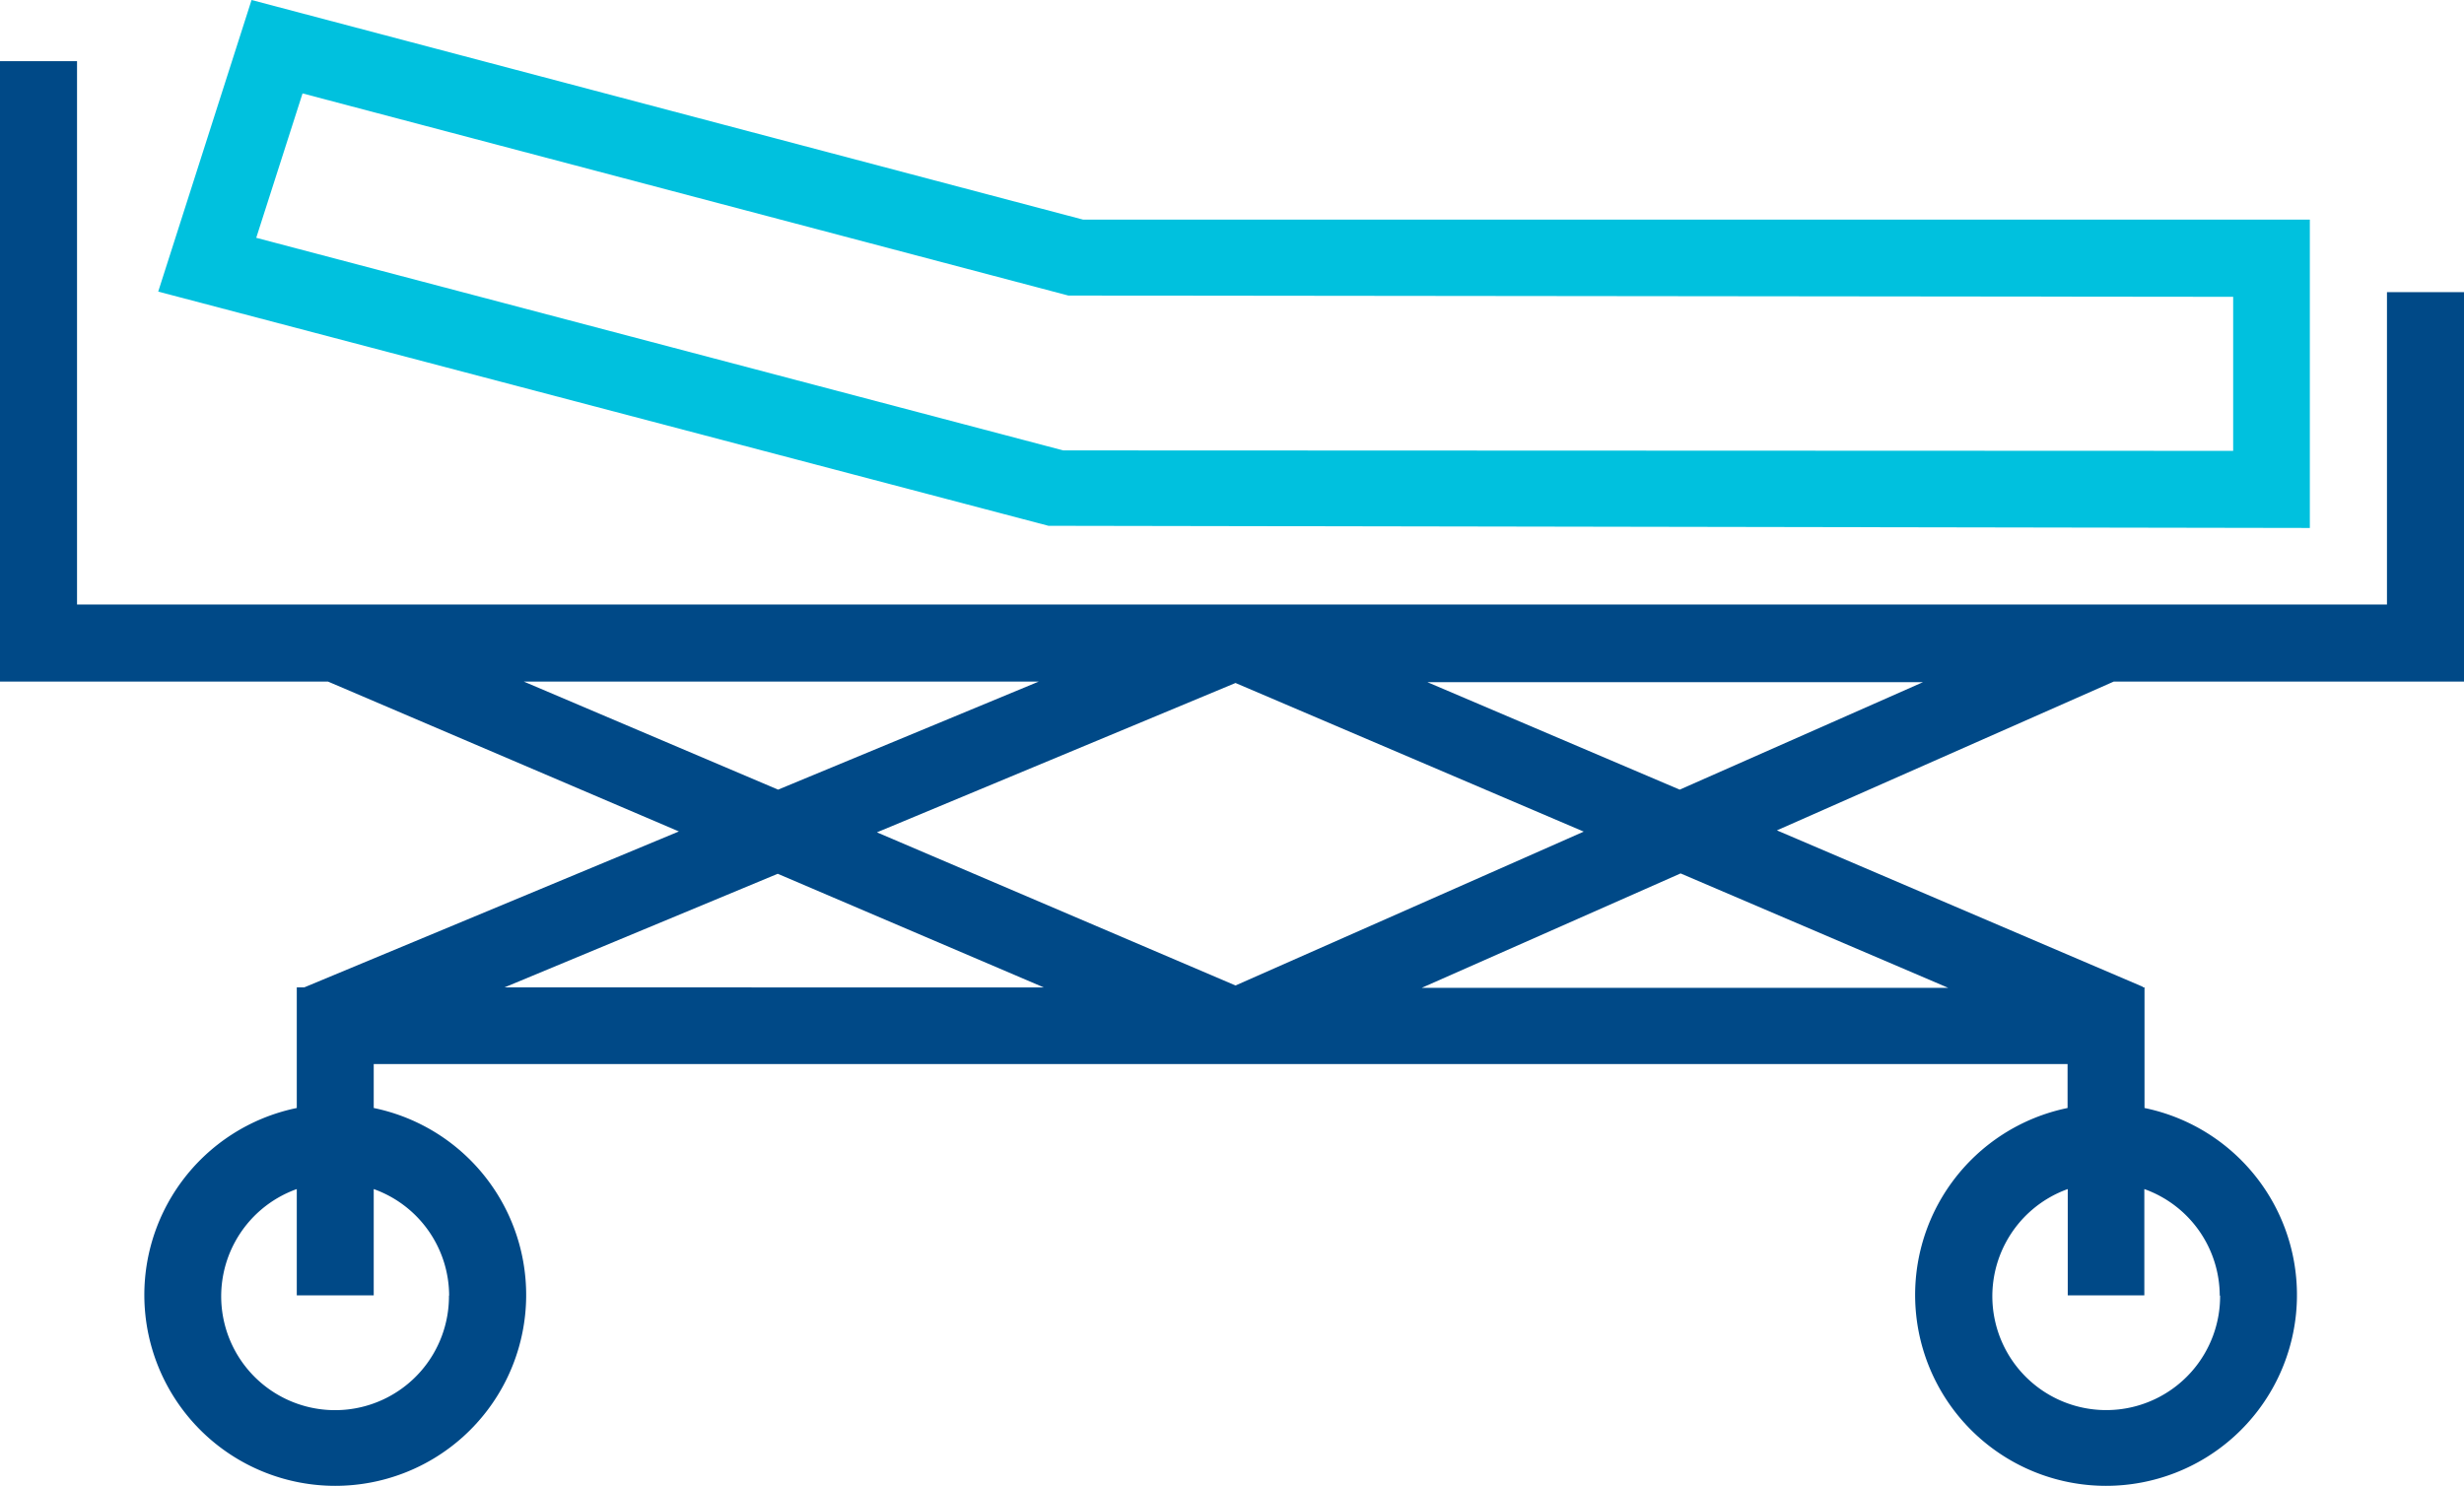
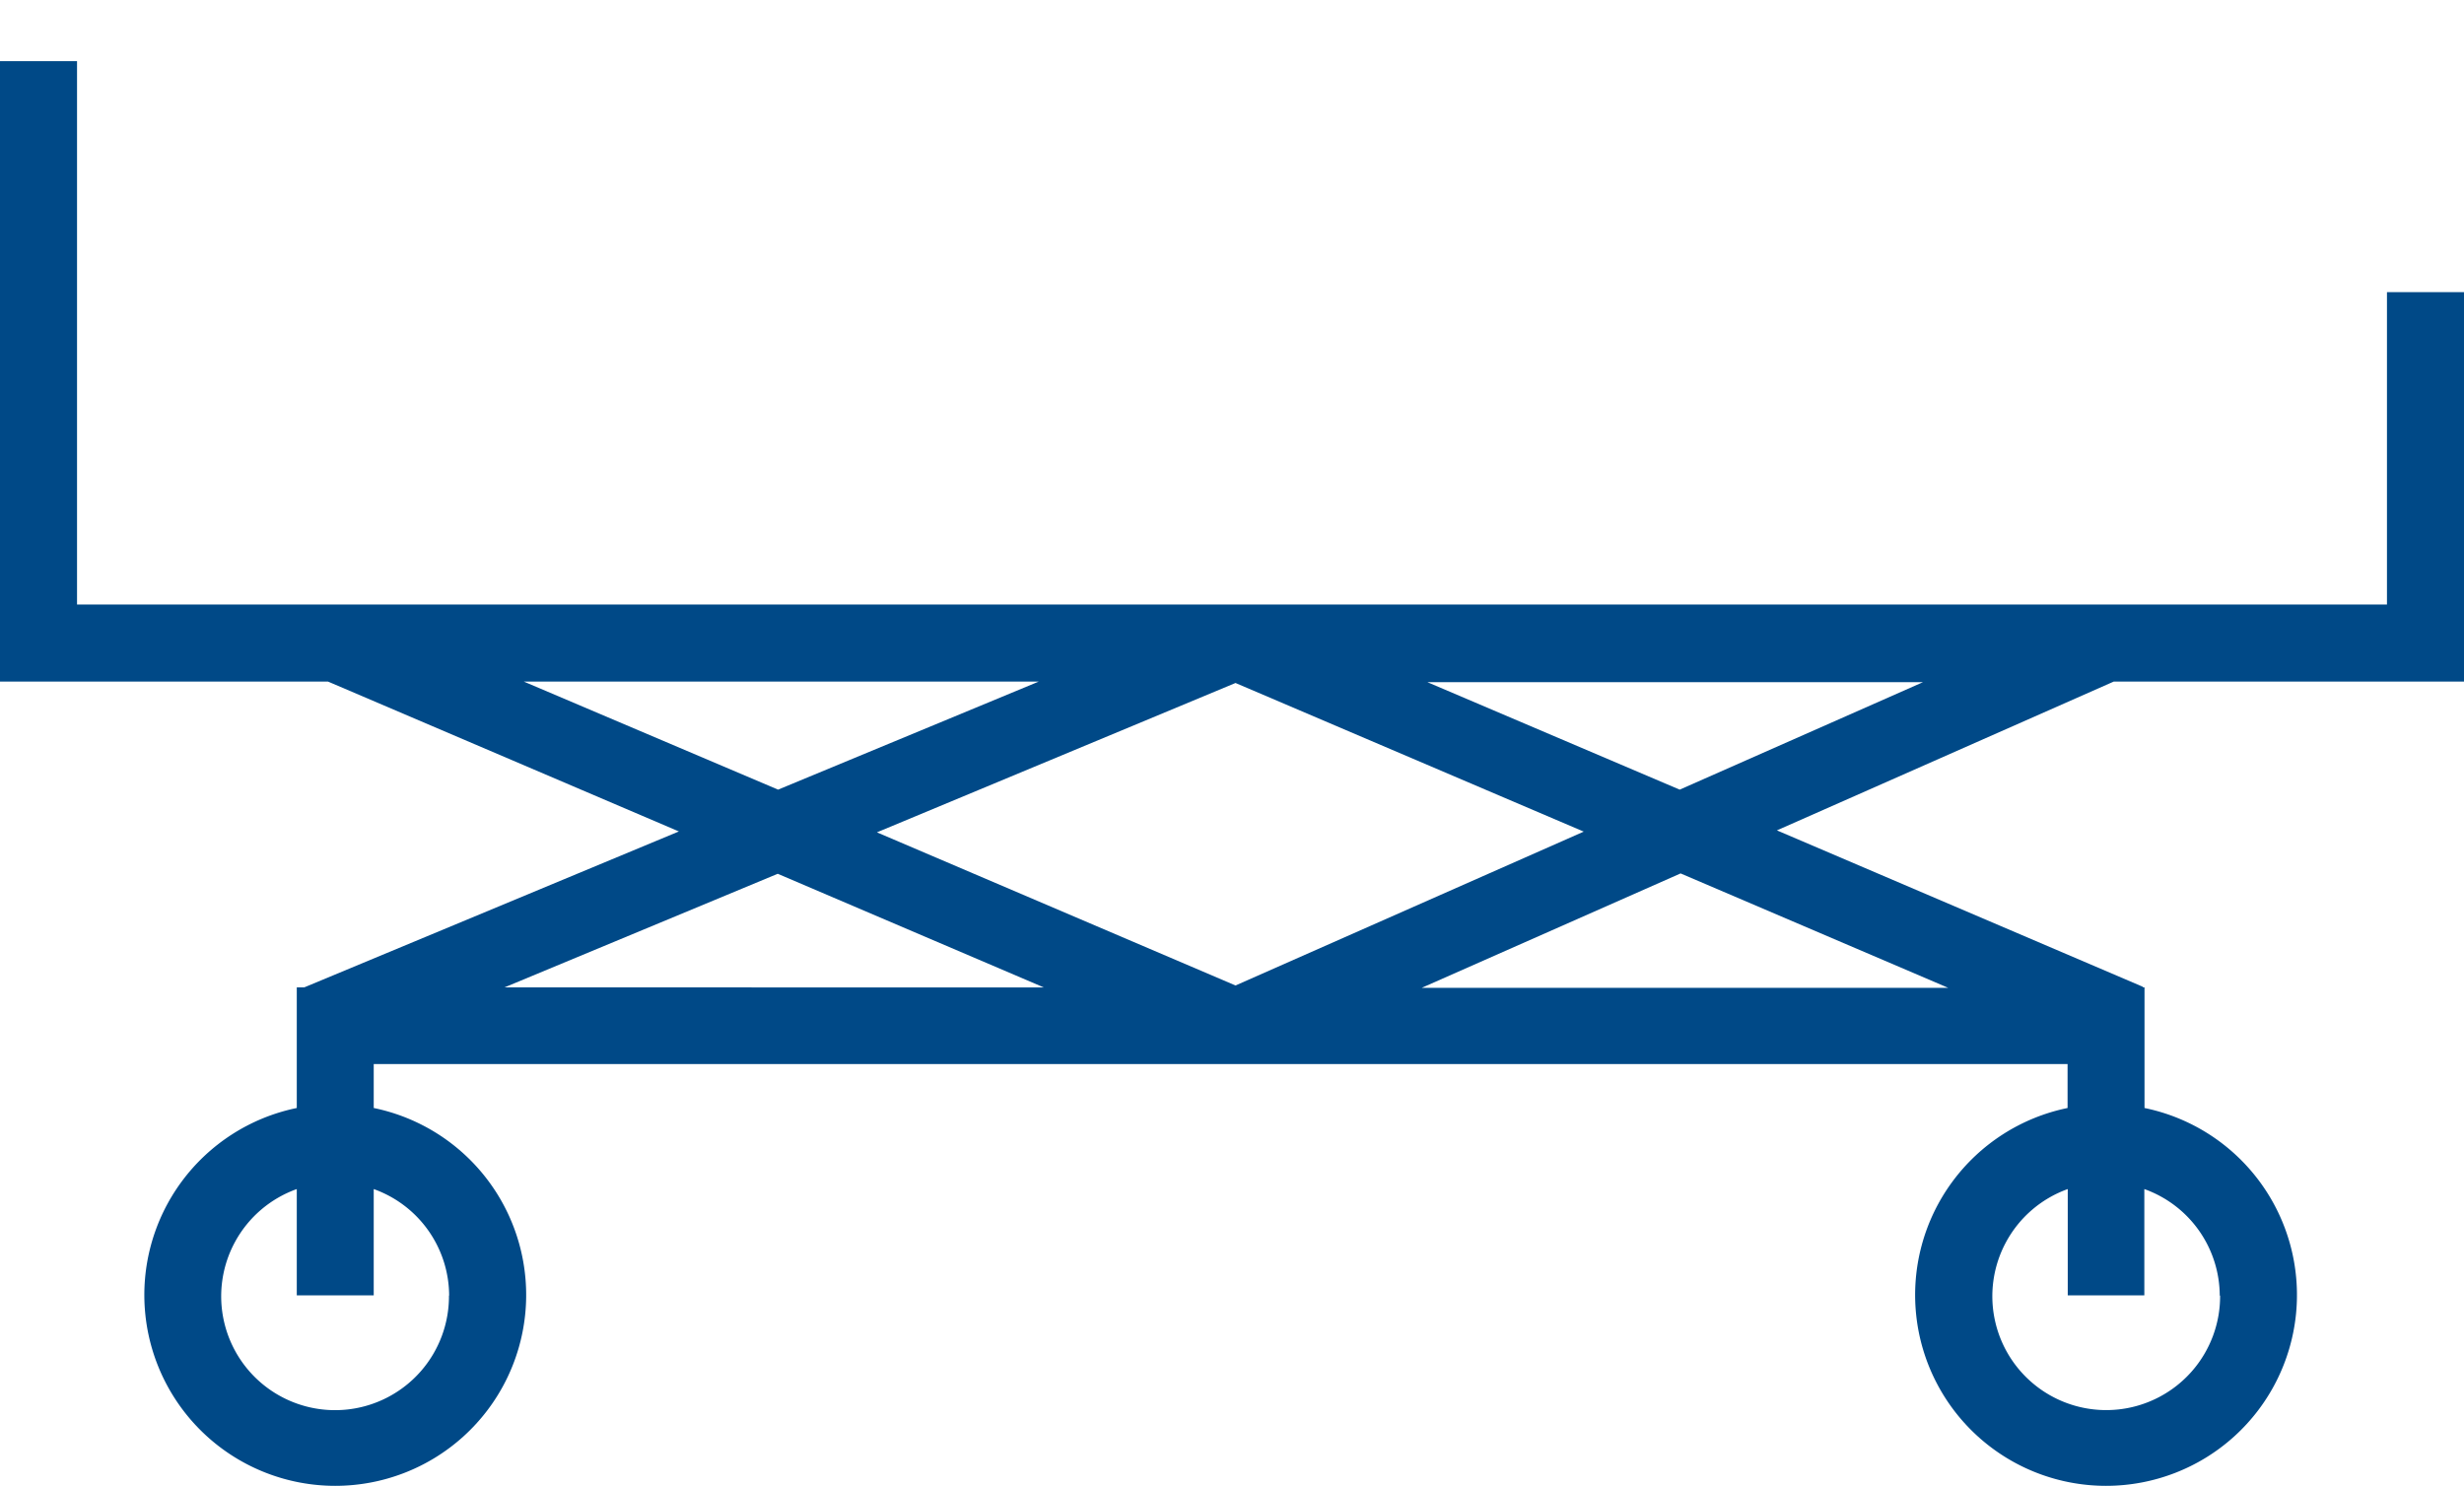
<svg xmlns="http://www.w3.org/2000/svg" viewBox="0 0 273.48 164.98">
  <g data-name="Layer 2">
    <g data-name="Layer 1">
-       <path d="M116.37 58.37l140 .24V24.38H120.21L27.92 0 17.56 32.37zm-82.79-48l85 22.44 129.28.14v17.1L118 50 28.44 26.4z" fill="#00c1de" />
      <path d="M264.93 67.11H8.55V6.79H0v68.87h36.4L75.35 92.3l-41.58 17.31h-.83V123a21.19 21.19 0 1 0 8.54 0v-4.88h188V123a21.19 21.19 0 1 0 8.54 0v-13.39h-.17v-.06l-40.63-17.37 37.39-16.52h38.87V32.43h-8.55zm-127.8 42.29l-39.8-17 39.8-16.58 38.65 16.5zm-79-33.74h57.17l-28.94 12zm-8.3 68.14A12.64 12.64 0 1 1 32.94 132v11.8h8.54V132a12.61 12.61 0 0 1 8.37 11.85M56 109.61L86.32 97l29.54 12.62zm190.41 34.19A12.64 12.64 0 1 1 229.5 132v11.8h8.5V132a12.61 12.61 0 0 1 8.37 11.85m-30.14-34.19H157.8l28.73-12.7zm-29.8-22l-28-11.93h55z" fill="#004987" />
    </g>
  </g>
</svg>